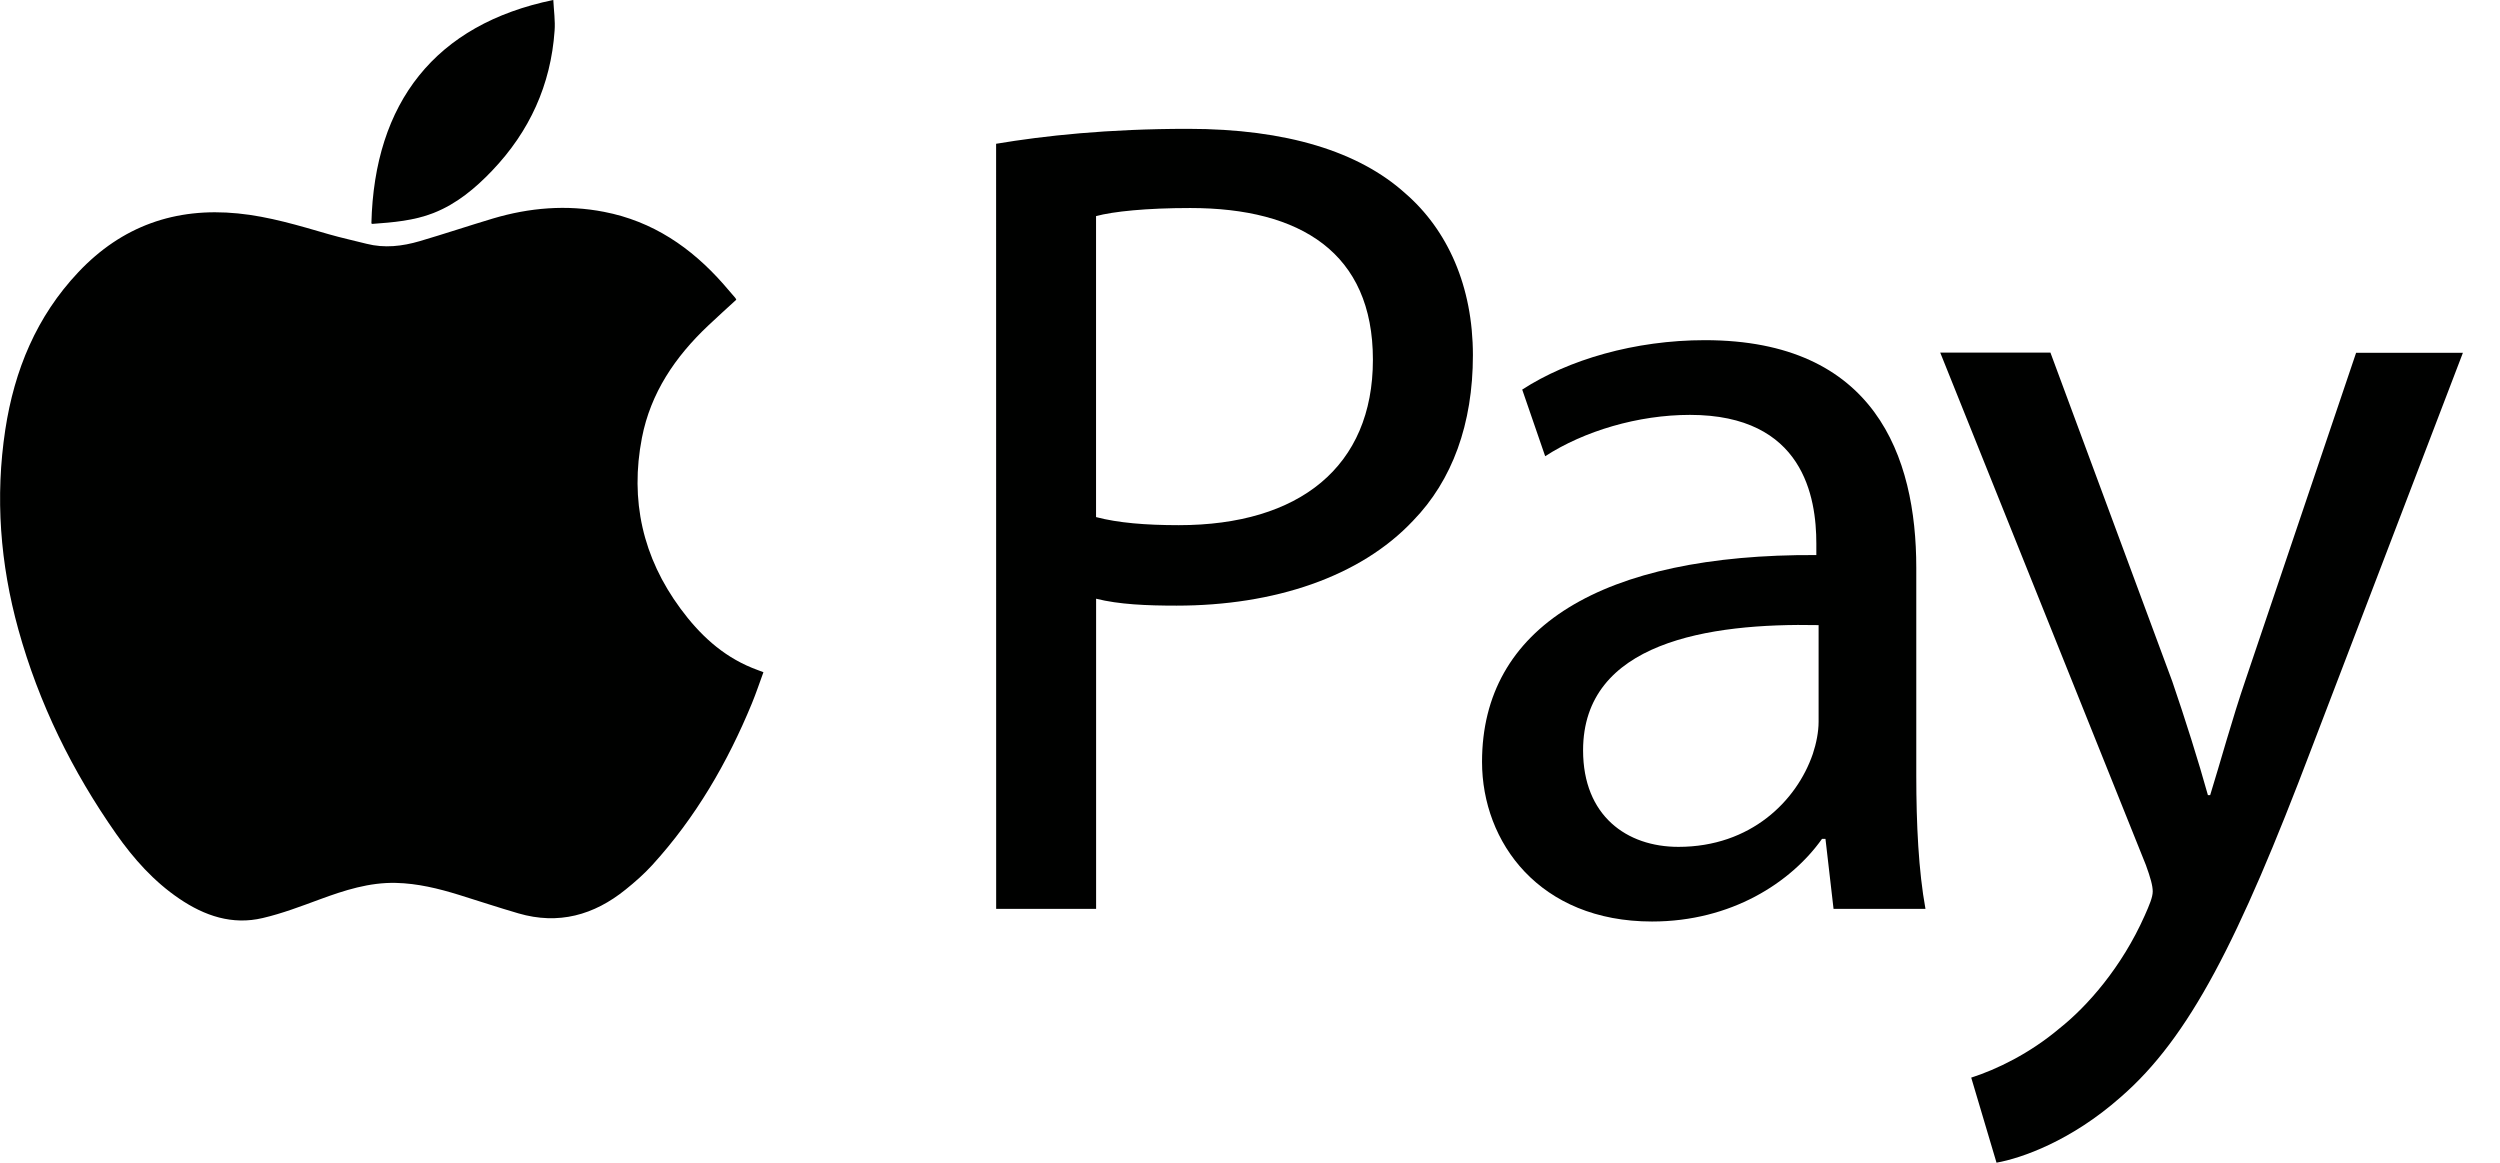
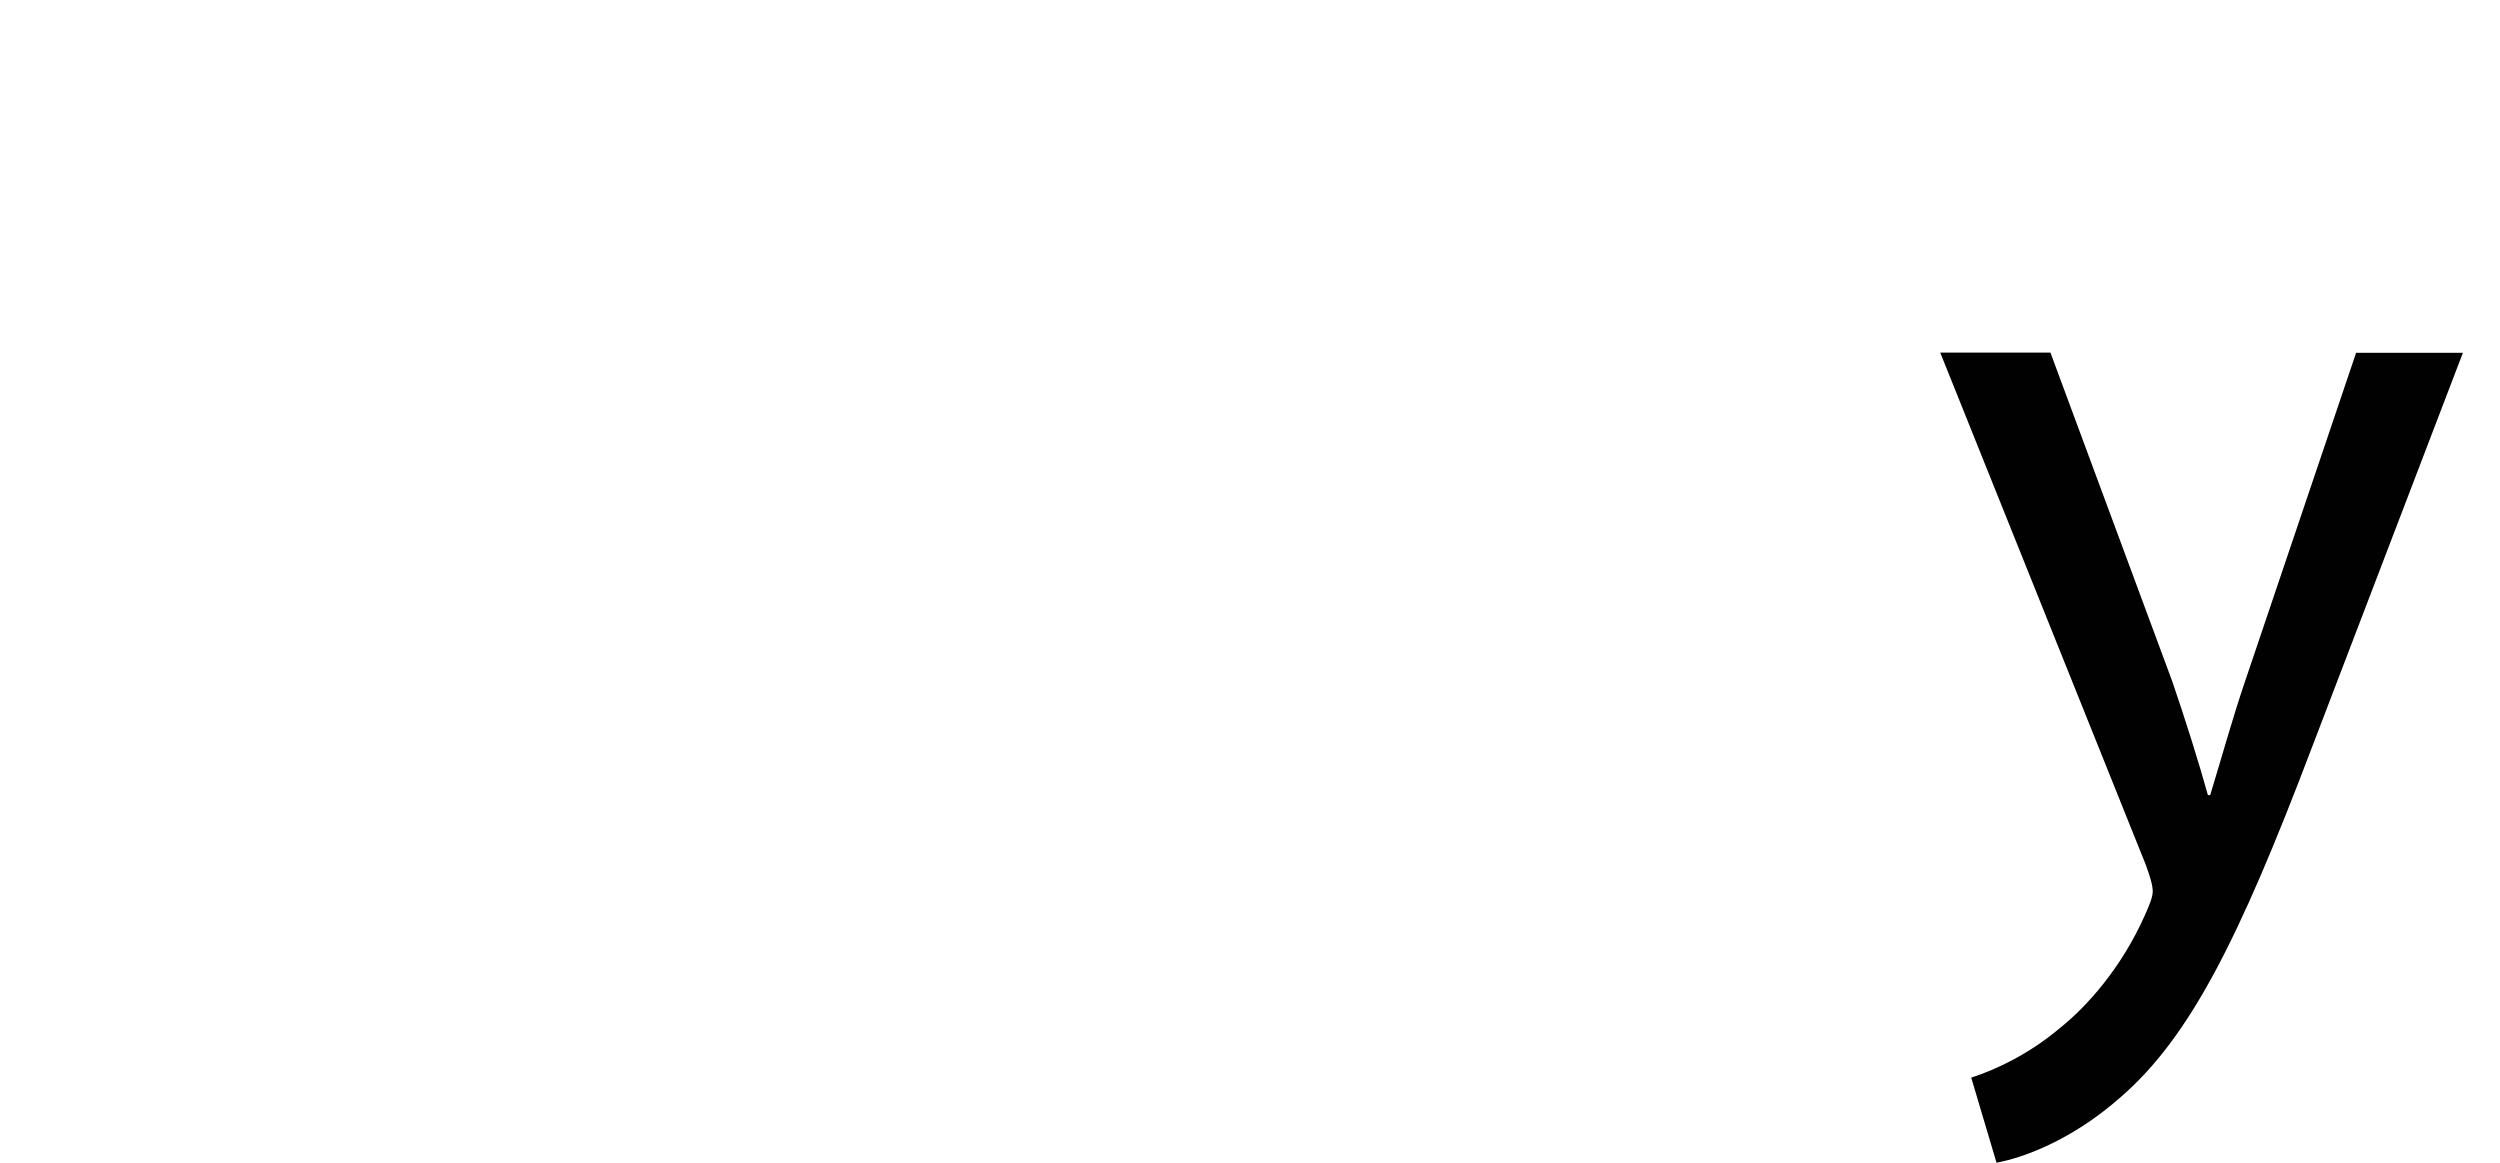
<svg xmlns="http://www.w3.org/2000/svg" fill="none" height="20" viewBox="0 0 43 20" width="43">
  <g fill="#000100">
-     <path d="m12.663 5.156c-.161.148-.325.295-.484.446-.565.534-.988 1.155-1.138 1.929-.207 1.073.013 2.056.664 2.938.325.441.713.807 1.23 1.018.06.025.122.046.196.075-.067.183-.127.363-.199.538-.42 1.019-.968 1.962-1.714 2.78-.139.152-.295.29-.457.42-.545.441-1.156.611-1.844.41-.344-.1-.683-.213-1.025-.319-.353-.109-.709-.196-1.081-.205-.46-.011-.886.127-1.31.283-.323.119-.647.243-.981.321-.525.125-1-.037-1.435-.332-.44-.298-.787-.688-1.088-1.117-.755-1.077-1.329-2.242-1.681-3.513-.313-1.13-.401-2.276-.225-3.437.156-1.024.537-1.948 1.258-2.711.747-.791 1.666-1.116 2.743-1.009.537.053 1.049.209 1.563.358.215.062.433.109.649.164.31.079.615.043.915-.045.422-.124.84-.264 1.261-.39.627-.186 1.264-.24 1.91-.114.837.162 1.498.613 2.052 1.242.069.079.137.159.206.239.006.007.009.017.016.03z" />
-     <path d="m9.517.001c.009.184.035.357.022.528-.065.931-.431 1.732-1.074 2.406-.29.304-.611.572-1.007.728-.337.133-.696.162-1.053.188-.005 0-.012-.005-.017-.009.05-2.079 1.099-3.424 3.127-3.842z" />
-     <path d="m17.133 2.473c.83-.139 1.917-.257 3.3-.257 1.7 0 2.944.395 3.735 1.107.731.632 1.166 1.6 1.166 2.786s-.356 2.154-1.028 2.846c-.909.968-2.391 1.462-4.07 1.462-.514 0-.988-.02-1.383-.119v5.335h-1.719zm1.719 6.421c.376.099.85.139 1.423.139 2.075 0 3.339-1.007 3.339-2.846s-1.245-2.609-3.142-2.609c-.751 0-1.324.059-1.62.139z" />
-     <path d="m31.537 15.633-.139-1.205h-.059c-.533.751-1.561 1.422-2.924 1.422-1.937 0-2.924-1.363-2.924-2.746 0-2.312 2.055-3.577 5.75-3.557v-.198c0-.791-.217-2.213-2.174-2.213-.889 0-1.818.276-2.49.711l-.395-1.146c.791-.514 1.937-.85 3.142-.85 2.924 0 3.636 1.996 3.636 3.913v3.577c0 .83.039 1.64.158 2.292zm-.257-4.881c-1.897-.039-4.051.296-4.051 2.154 0 1.126.751 1.66 1.64 1.66 1.245 0 2.035-.791 2.312-1.6.059-.178.099-.376.099-.553v-1.66z" />
    <path d="m35.269 6.069 2.094 5.651c.217.632.454 1.383.613 1.956h.039c.178-.573.376-1.304.613-1.996l1.897-5.612h1.837l-2.608 6.817c-1.245 3.28-2.094 4.96-3.28 5.987-.85.751-1.699 1.048-2.134 1.126l-.435-1.463c.435-.139 1.008-.415 1.522-.85.474-.376 1.067-1.048 1.462-1.937.079-.178.138-.316.138-.415s-.039-.237-.118-.455l-3.537-8.813h1.897z" />
  </g>
</svg>